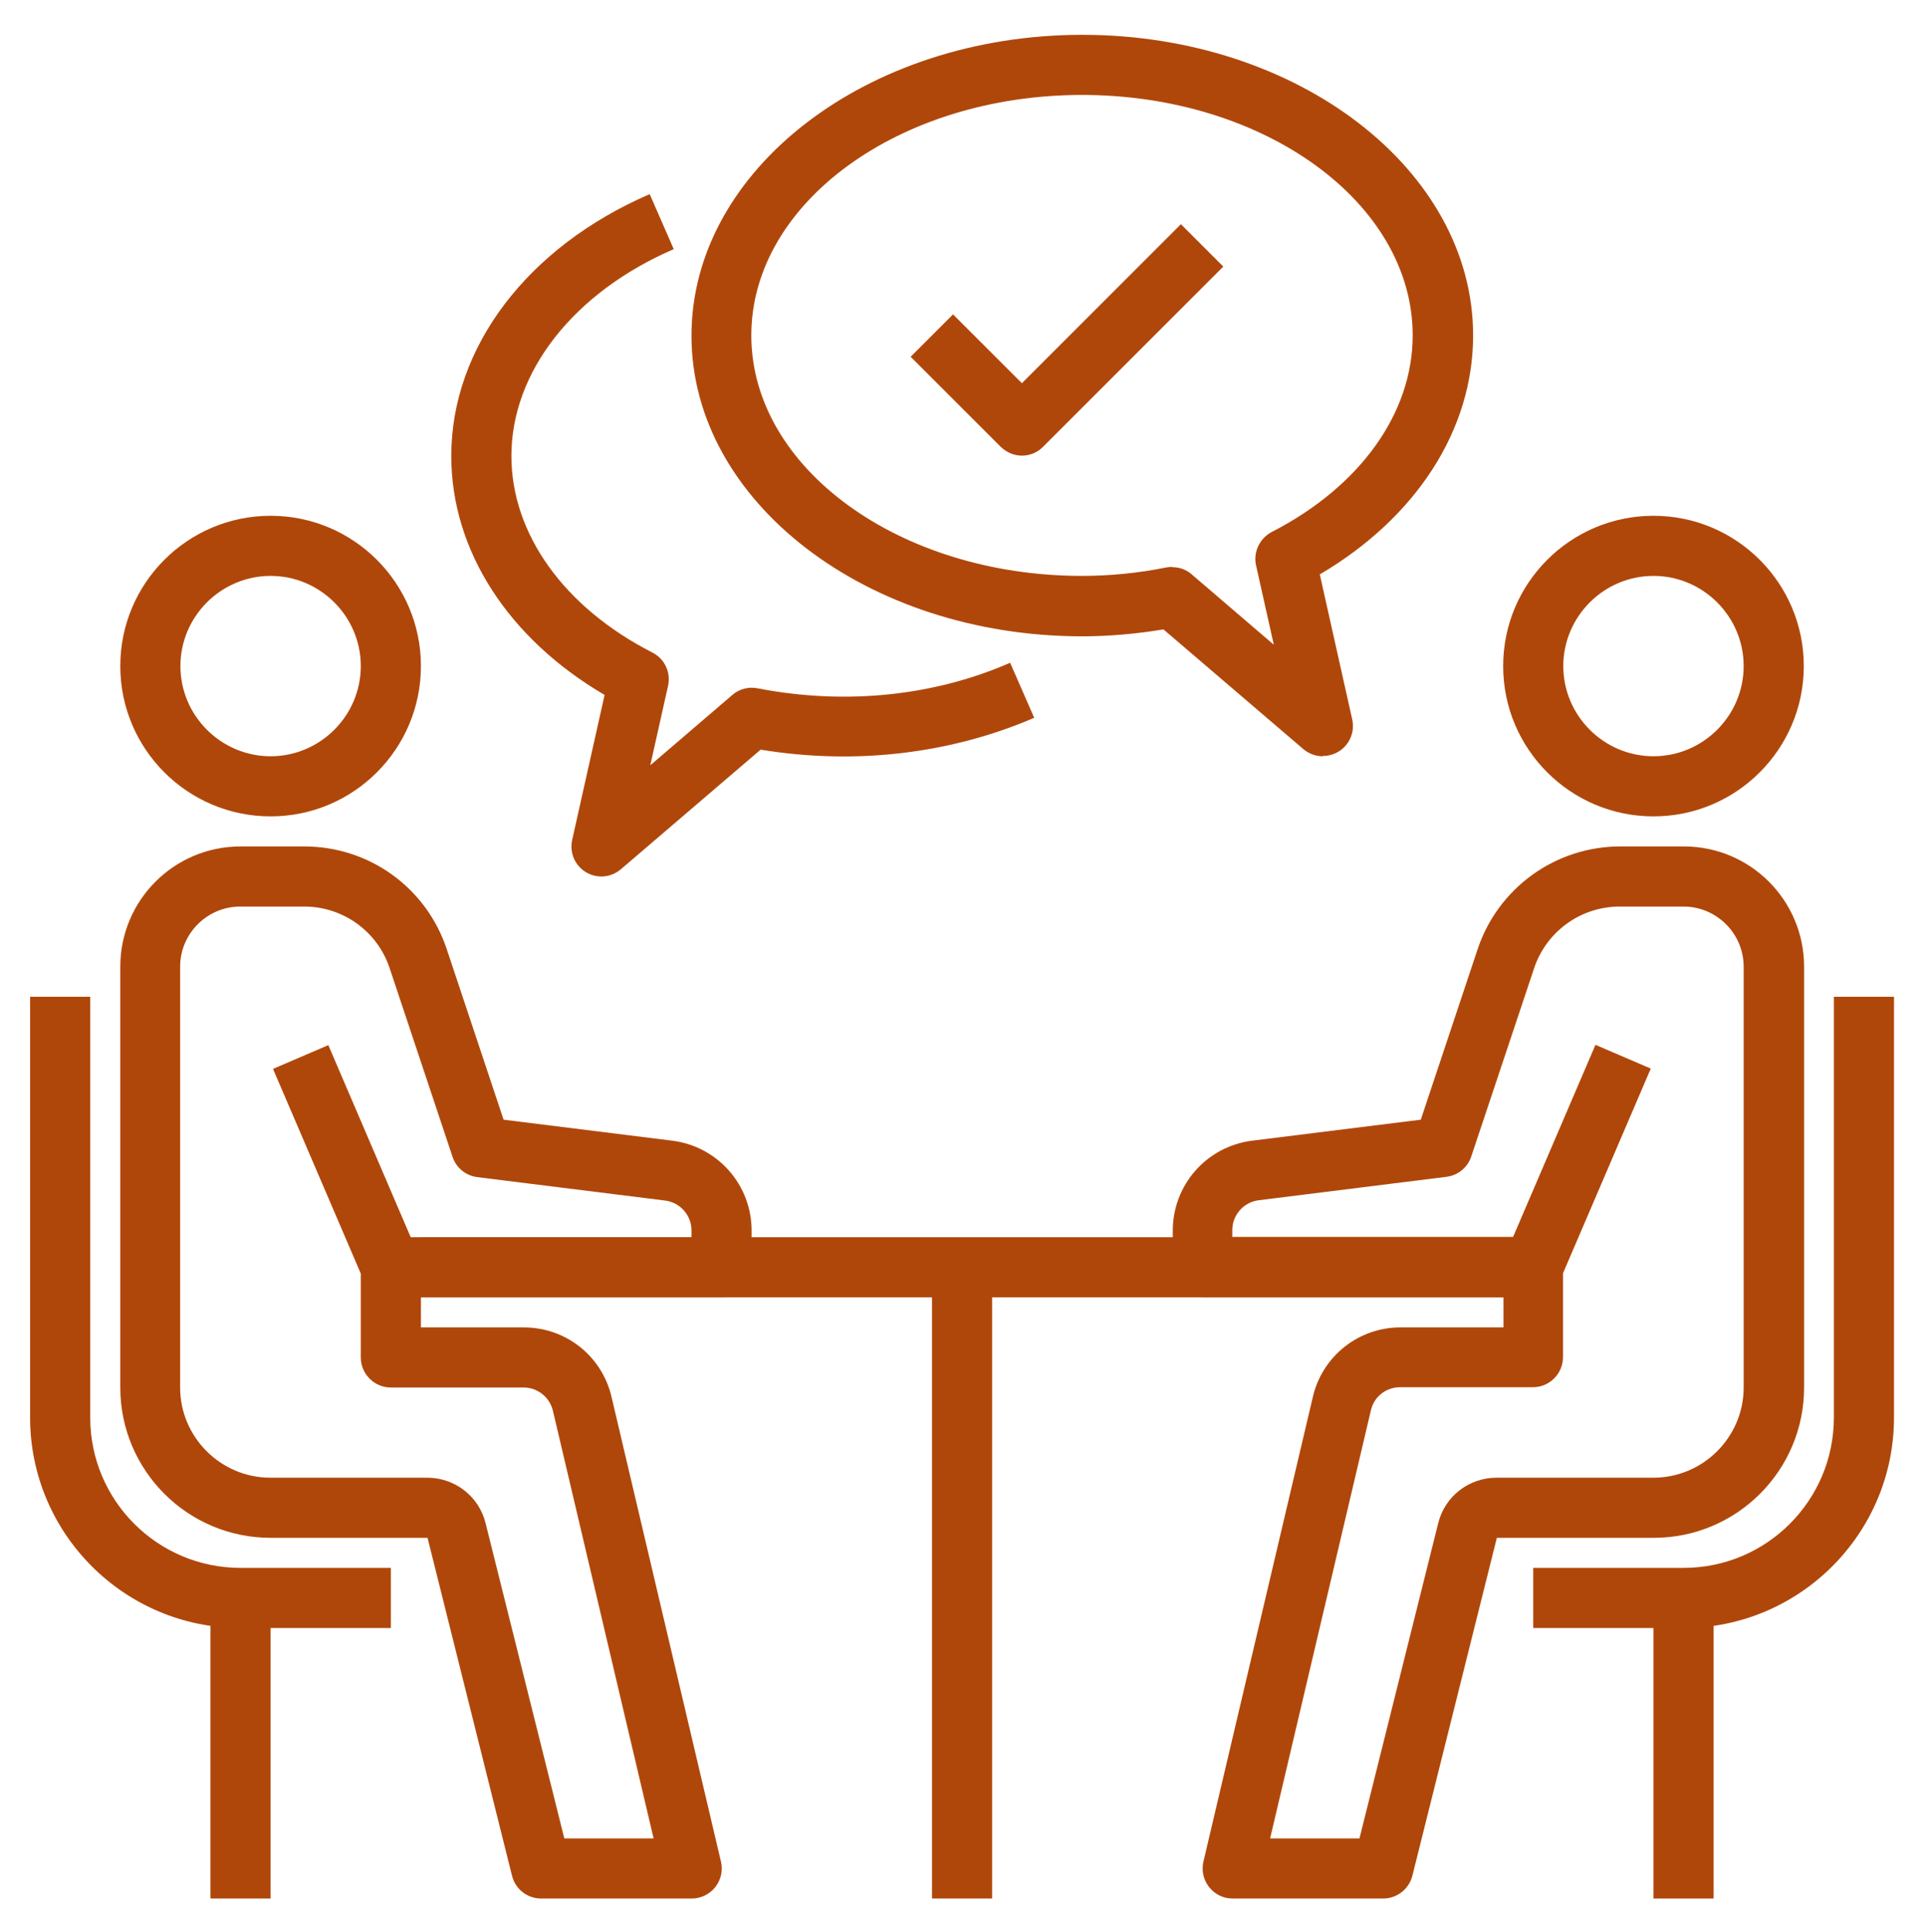
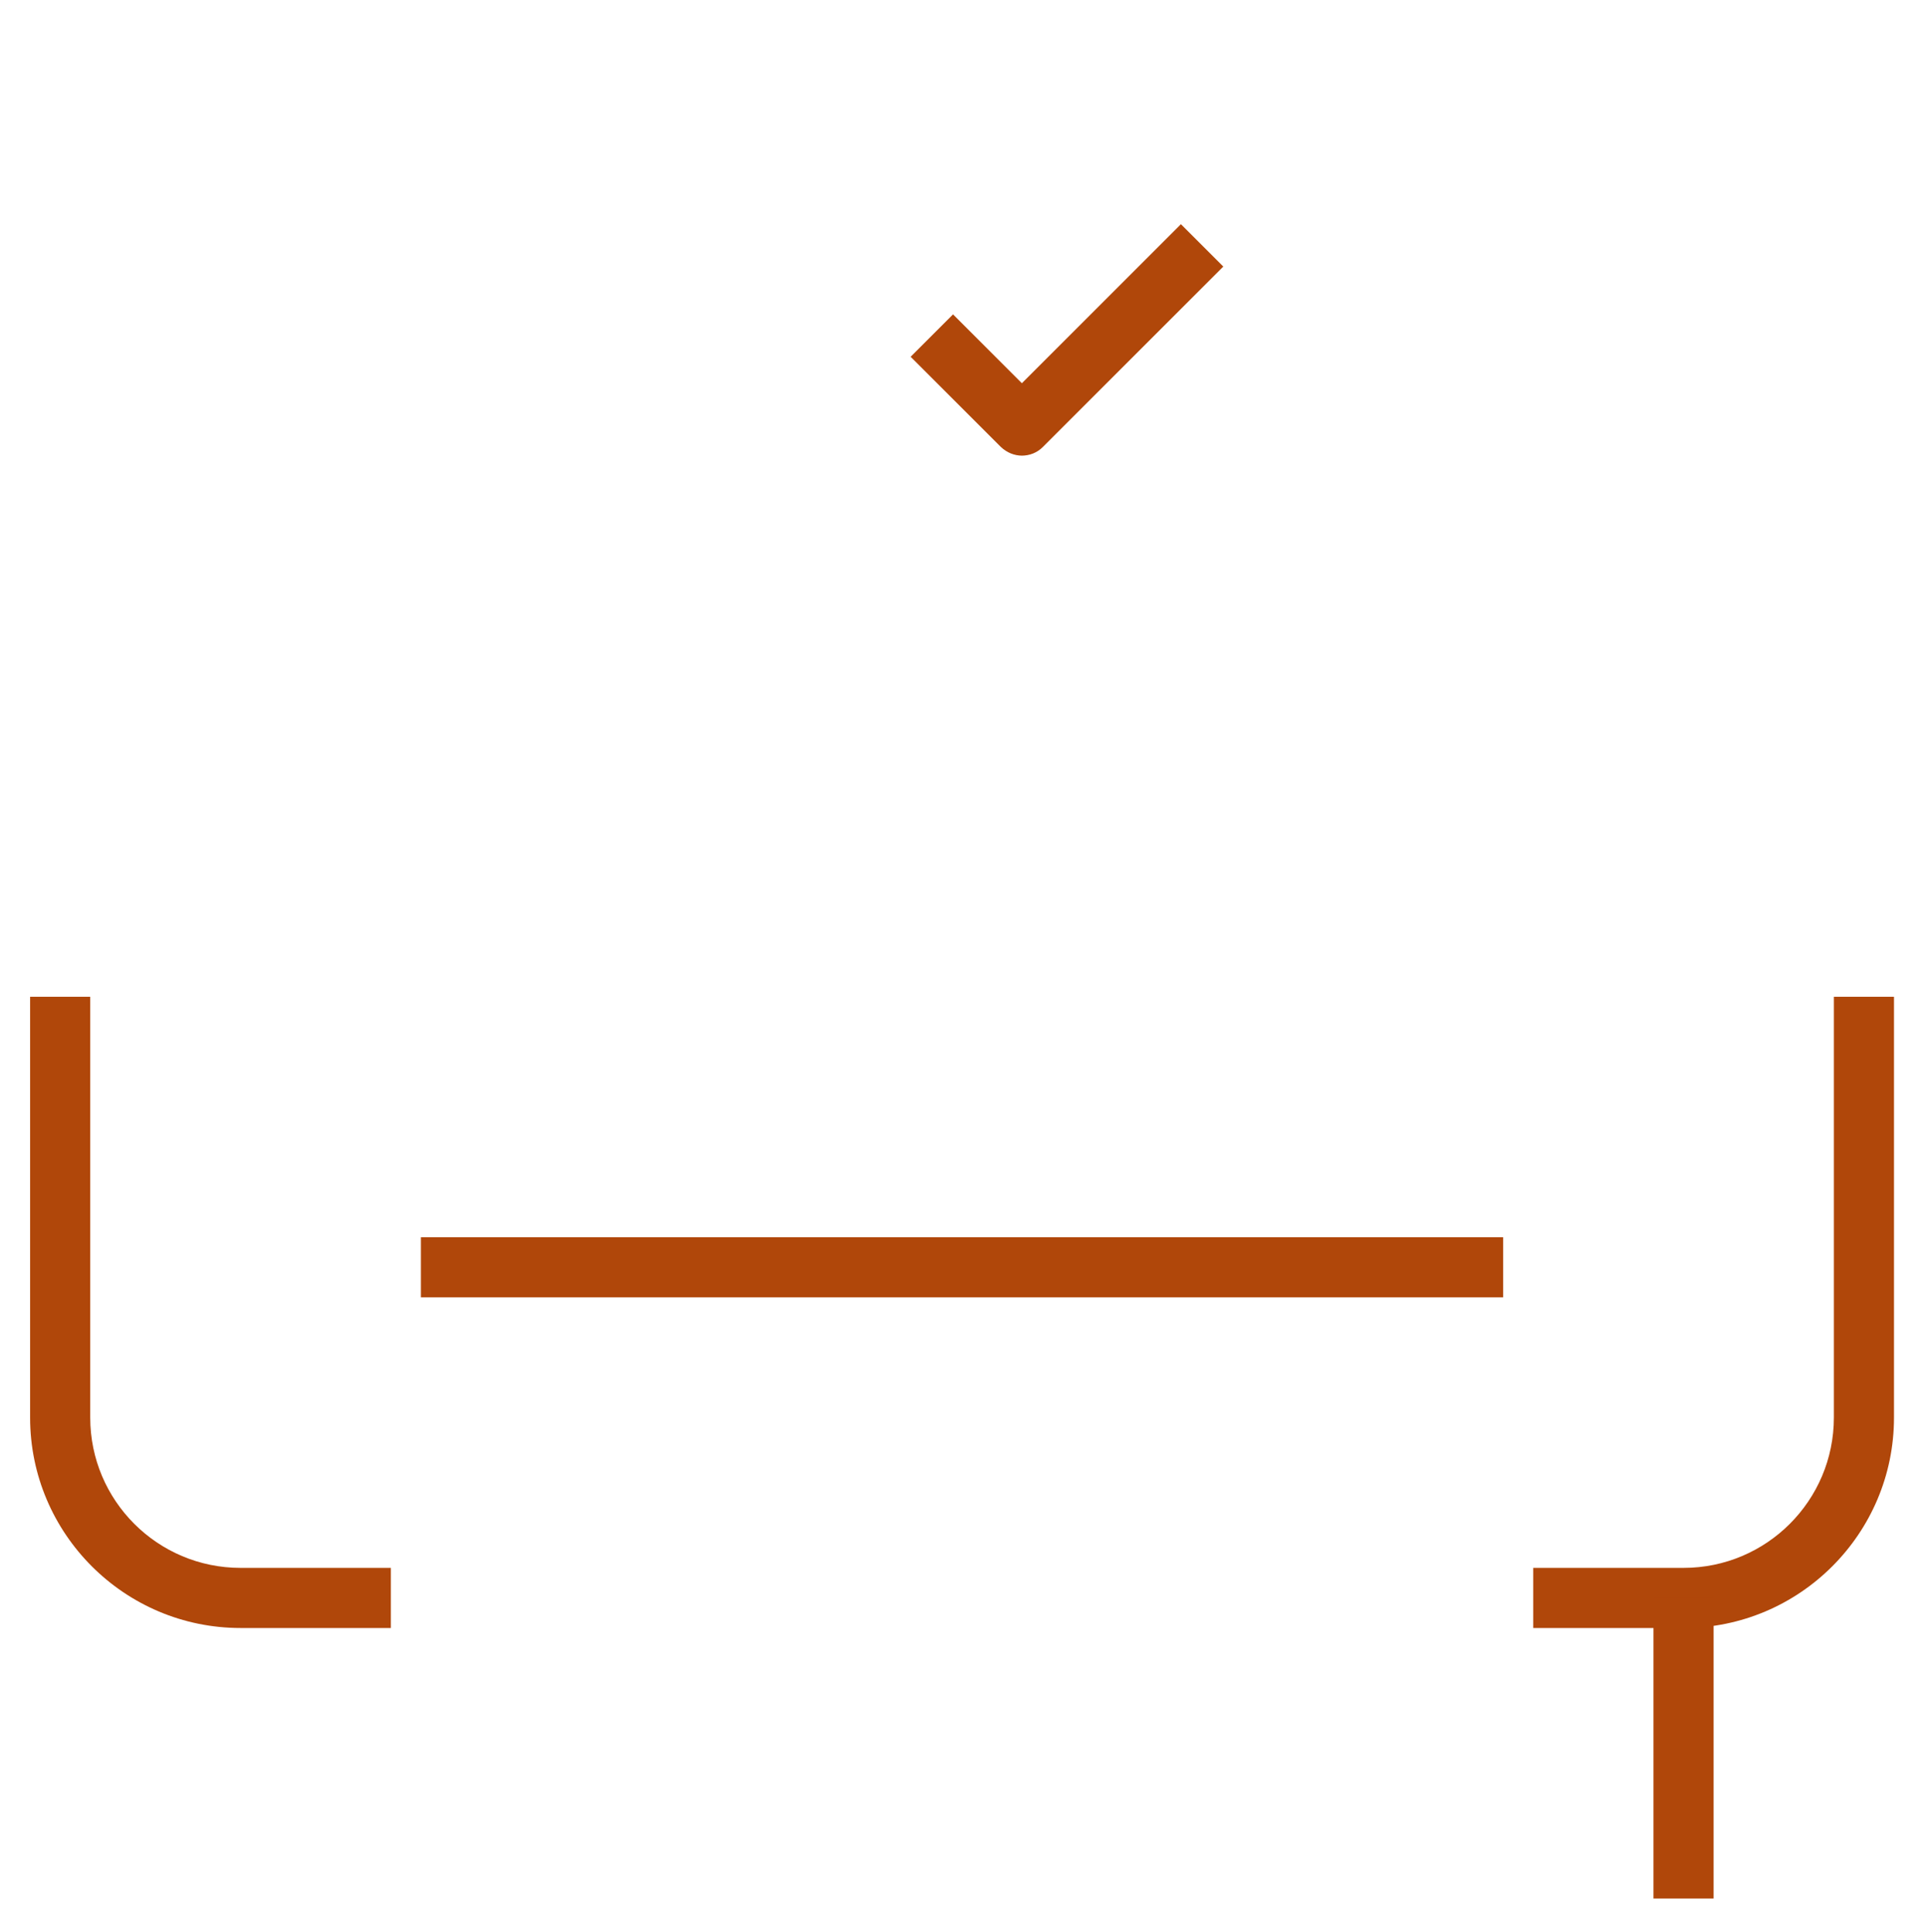
<svg xmlns="http://www.w3.org/2000/svg" width="330" height="331" viewBox="0 0 330 331" fill="none">
-   <path d="M46.366 139.89C32.149 139.89 20.611 128.352 20.611 114.135C20.611 99.919 32.149 88.381 46.366 88.381C60.582 88.381 72.121 99.919 72.121 114.135C72.121 128.352 60.582 139.89 46.366 139.89ZM46.366 98.683C37.867 98.683 30.913 105.636 30.913 114.135C30.913 122.634 37.867 129.588 46.366 129.588C54.865 129.588 61.819 122.634 61.819 114.135C61.819 105.636 54.865 98.683 46.366 98.683ZM118.479 325.323H92.724C90.355 325.323 88.294 323.726 87.728 321.408L73.254 263.512H46.366C32.149 263.512 20.611 251.974 20.611 237.757V165.645C20.611 154.261 29.831 145.041 41.215 145.041H52.135C63.261 145.041 73.048 152.098 76.55 162.657L86.285 191.863L115.234 195.468C118.971 195.944 122.408 197.764 124.901 200.589C127.394 203.414 128.773 207.05 128.78 210.818V217.154C128.78 219.987 126.463 222.305 123.63 222.305H72.121V227.455H89.737C96.948 227.455 103.129 232.349 104.777 239.354L123.527 318.987C123.705 319.742 123.711 320.528 123.543 321.285C123.375 322.043 123.039 322.752 122.558 323.362C122.078 323.971 121.466 324.463 120.769 324.803C120.071 325.143 119.306 325.32 118.53 325.323H118.479ZM96.742 315.021H111.989L94.733 241.724C94.166 239.406 92.106 237.757 89.737 237.757H66.969C64.136 237.757 61.819 235.439 61.819 232.606V218.235L46.778 183.158L56.256 179.088L70.369 212.003H118.479V210.818C118.479 208.243 116.521 206.028 113.946 205.719L81.753 201.701C80.789 201.577 79.88 201.183 79.133 200.562C78.385 199.942 77.829 199.122 77.529 198.198L66.763 165.902C65.743 162.819 63.773 160.138 61.136 158.241C58.5 156.345 55.331 155.33 52.083 155.343H41.163C35.498 155.343 30.862 159.979 30.862 165.645V237.757C30.862 246.256 37.815 253.21 46.314 253.21H73.202C77.941 253.21 82.062 256.404 83.195 260.988L96.69 315.021H96.742Z" fill="#B0470A" />
  <path d="M66.969 278.965H41.215C21.332 278.965 5.158 262.791 5.158 242.908V170.795H15.46V242.908C15.46 257.125 26.998 268.663 41.215 268.663H66.969V278.965Z" fill="#B0470A" />
-   <path d="M36.062 273.814H46.364V325.323H36.062V273.814ZM283.306 139.89C269.09 139.89 257.552 128.352 257.552 114.135C257.552 99.919 269.09 88.381 283.306 88.381C297.523 88.381 309.061 99.919 309.061 114.135C309.061 128.352 297.523 139.89 283.306 139.89ZM283.306 98.683C274.807 98.683 267.854 105.636 267.854 114.135C267.854 122.634 274.807 129.588 283.306 129.588C291.805 129.588 298.759 122.634 298.759 114.135C298.759 105.636 291.805 98.683 283.306 98.683ZM236.948 325.323H211.194C209.597 325.323 208.155 324.602 207.176 323.365C206.197 322.129 205.837 320.532 206.197 318.987L224.946 239.354C225.735 235.96 227.653 232.935 230.385 230.774C233.118 228.612 236.503 227.442 239.987 227.455H257.603V222.305H206.094C203.261 222.305 200.943 219.987 200.943 217.154V210.818C200.951 207.05 202.33 203.414 204.823 200.589C207.316 197.764 210.753 195.944 214.49 195.468L243.438 191.863L253.173 162.657C254.881 157.531 258.157 153.071 262.539 149.91C266.921 146.748 272.186 145.045 277.589 145.041H288.509C299.892 145.041 309.112 154.261 309.112 165.645V237.757C309.112 251.974 297.574 263.512 283.358 263.512H256.47L241.996 321.408C241.429 323.675 239.369 325.323 237 325.323H236.948ZM217.684 315.021H232.93L246.426 260.988C247.559 256.404 251.68 253.21 256.419 253.21H283.306C291.805 253.21 298.759 246.256 298.759 237.757V165.645C298.759 159.979 294.123 155.343 288.457 155.343H277.537C274.291 155.338 271.126 156.355 268.491 158.251C265.856 160.146 263.885 162.823 262.857 165.902L252.092 198.147C251.474 200.053 249.825 201.392 247.868 201.649L215.675 205.667C213.099 205.976 211.142 208.191 211.142 210.767V211.951H259.252L273.365 179.037L282.843 183.106L267.802 218.184V232.555C267.802 235.388 265.484 237.706 262.651 237.706H239.884C237.463 237.706 235.403 239.354 234.888 241.672L217.632 314.969L217.684 315.021Z" fill="#B0470A" />
-   <path d="M288.46 278.965H262.705V268.663H288.46C302.676 268.663 314.214 257.125 314.214 242.908V170.795H324.516V242.908C324.516 262.791 308.342 278.965 288.46 278.965Z" fill="#B0470A" />
+   <path d="M288.46 278.965H262.705V268.663H288.46C302.676 268.663 314.214 257.125 314.214 242.908V170.795H324.516V242.908C324.516 262.791 308.342 278.965 288.46 278.965" fill="#B0470A" />
  <path d="M283.307 273.814H293.608V325.323H283.307V273.814ZM72.119 212.003H257.552V222.305H72.119V212.003Z" fill="#B0470A" />
-   <path d="M159.685 217.154H169.987V325.323H159.685V217.154ZM103.025 150.192C102.259 150.19 101.503 150.016 100.813 149.684C100.123 149.351 99.516 148.868 99.037 148.27C98.557 147.673 98.218 146.975 98.044 146.229C97.869 145.483 97.864 144.707 98.029 143.959L103.592 119.08C87.058 109.397 77.322 94.304 77.322 78.131C77.322 59.536 90.354 42.332 111.318 33.266L115.439 42.692C98.287 50.11 87.624 63.708 87.624 78.131C87.624 91.471 96.638 104.091 111.782 111.818C113.894 112.899 114.975 115.217 114.46 117.535L111.421 131.133L125.483 119.08C126.668 118.05 128.265 117.638 129.81 117.947C145.211 120.935 160.355 119.132 173.078 113.569L177.198 122.995C163.239 129.022 146.911 131.185 130.325 128.455L106.373 148.956C105.395 149.78 104.21 150.192 103.025 150.192Z" fill="#B0470A" />
-   <path d="M226.648 129.588C225.463 129.588 224.278 129.176 223.3 128.352L199.348 107.851C194.661 108.624 189.973 109.036 185.44 109.036C148.508 109.036 118.479 85.909 118.479 57.527C118.479 29.145 148.508 5.966 185.44 5.966C222.372 5.966 252.402 29.094 252.402 57.475C252.402 73.649 242.667 88.69 226.133 98.425L231.696 123.304C231.86 124.052 231.855 124.828 231.681 125.574C231.506 126.32 231.167 127.018 230.688 127.615C230.209 128.213 229.602 128.696 228.911 129.028C228.221 129.361 227.465 129.535 226.699 129.537L226.648 129.588ZM200.842 97.189C202.078 97.189 203.263 97.601 204.19 98.425L218.252 110.478L215.213 96.88C214.698 94.614 215.831 92.244 217.891 91.162C233.035 83.385 242.049 70.816 242.049 57.475C242.049 34.76 216.655 16.268 185.389 16.268C154.123 16.268 128.729 34.76 128.729 57.475C128.729 80.191 154.123 98.683 185.389 98.683C190.076 98.683 194.97 98.219 199.811 97.24C200.12 97.189 200.481 97.138 200.79 97.138L200.842 97.189Z" fill="#B0470A" />
  <path d="M175.139 78.079C173.8 78.079 172.512 77.564 171.482 76.585L156.029 61.133L163.292 53.87L175.088 65.665L202.336 38.417L209.599 45.68L178.693 76.585C177.663 77.615 176.375 78.079 175.036 78.079H175.139Z" fill="#B0470A" />
</svg>